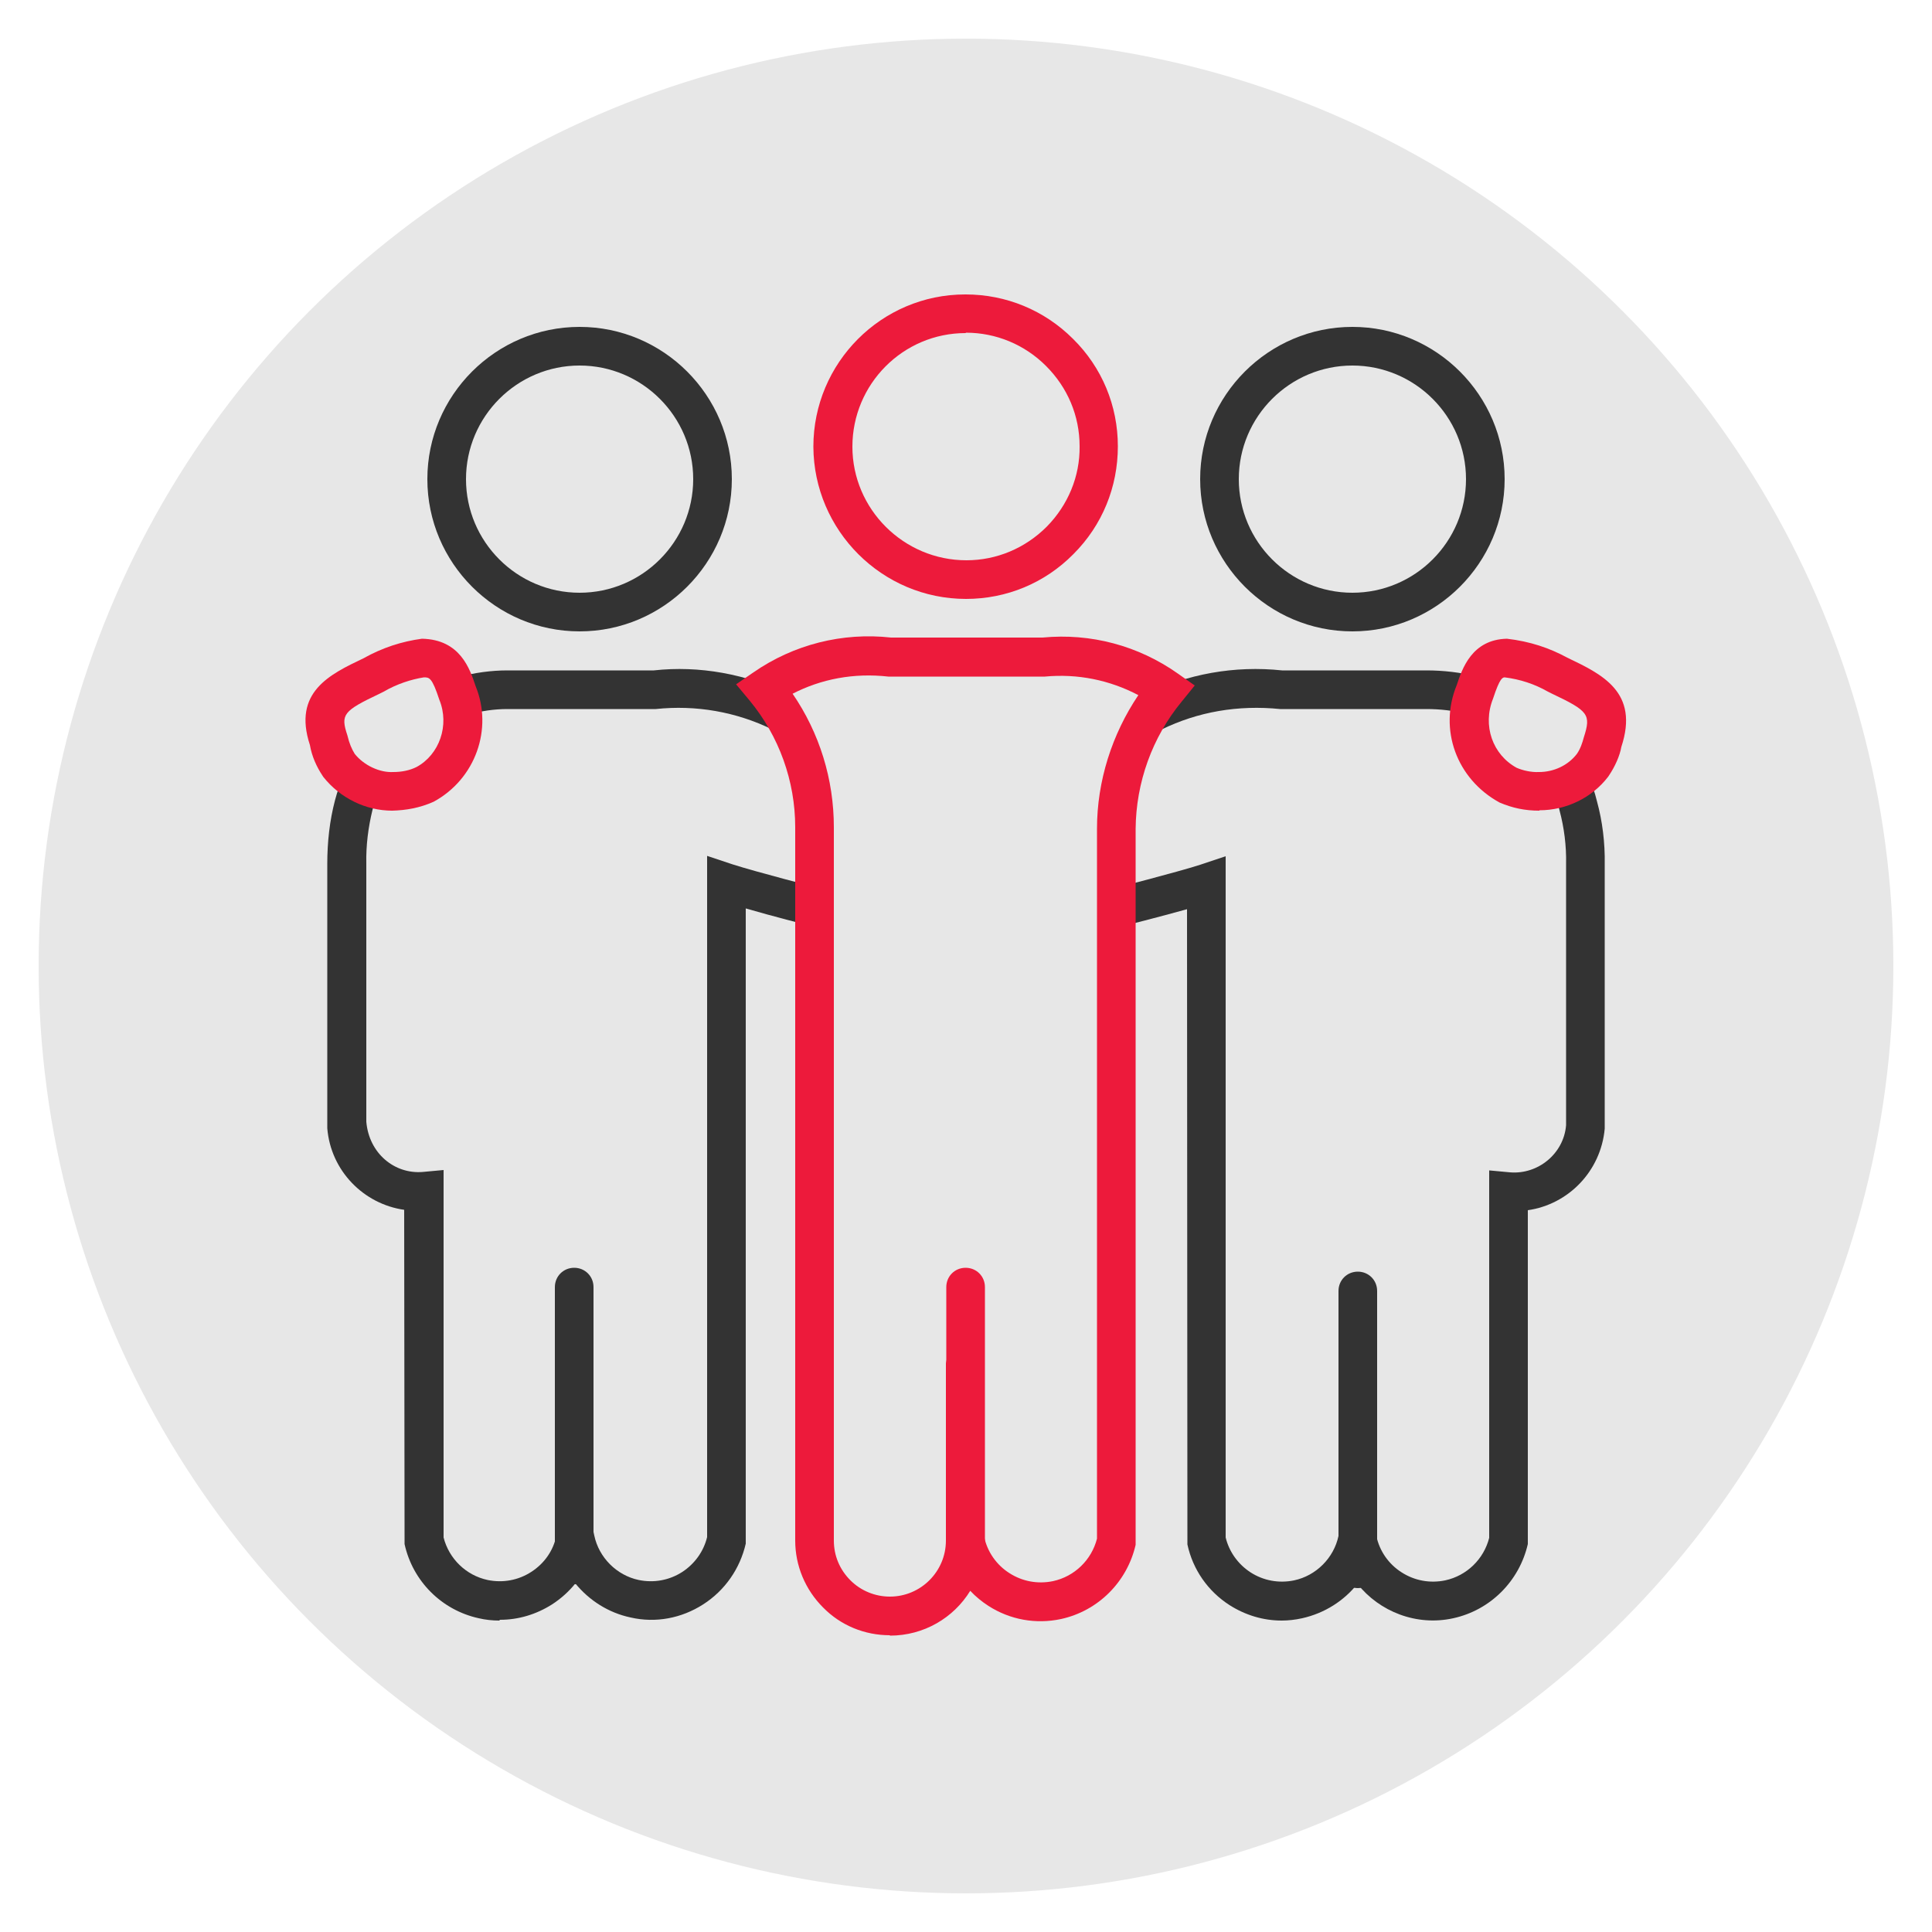
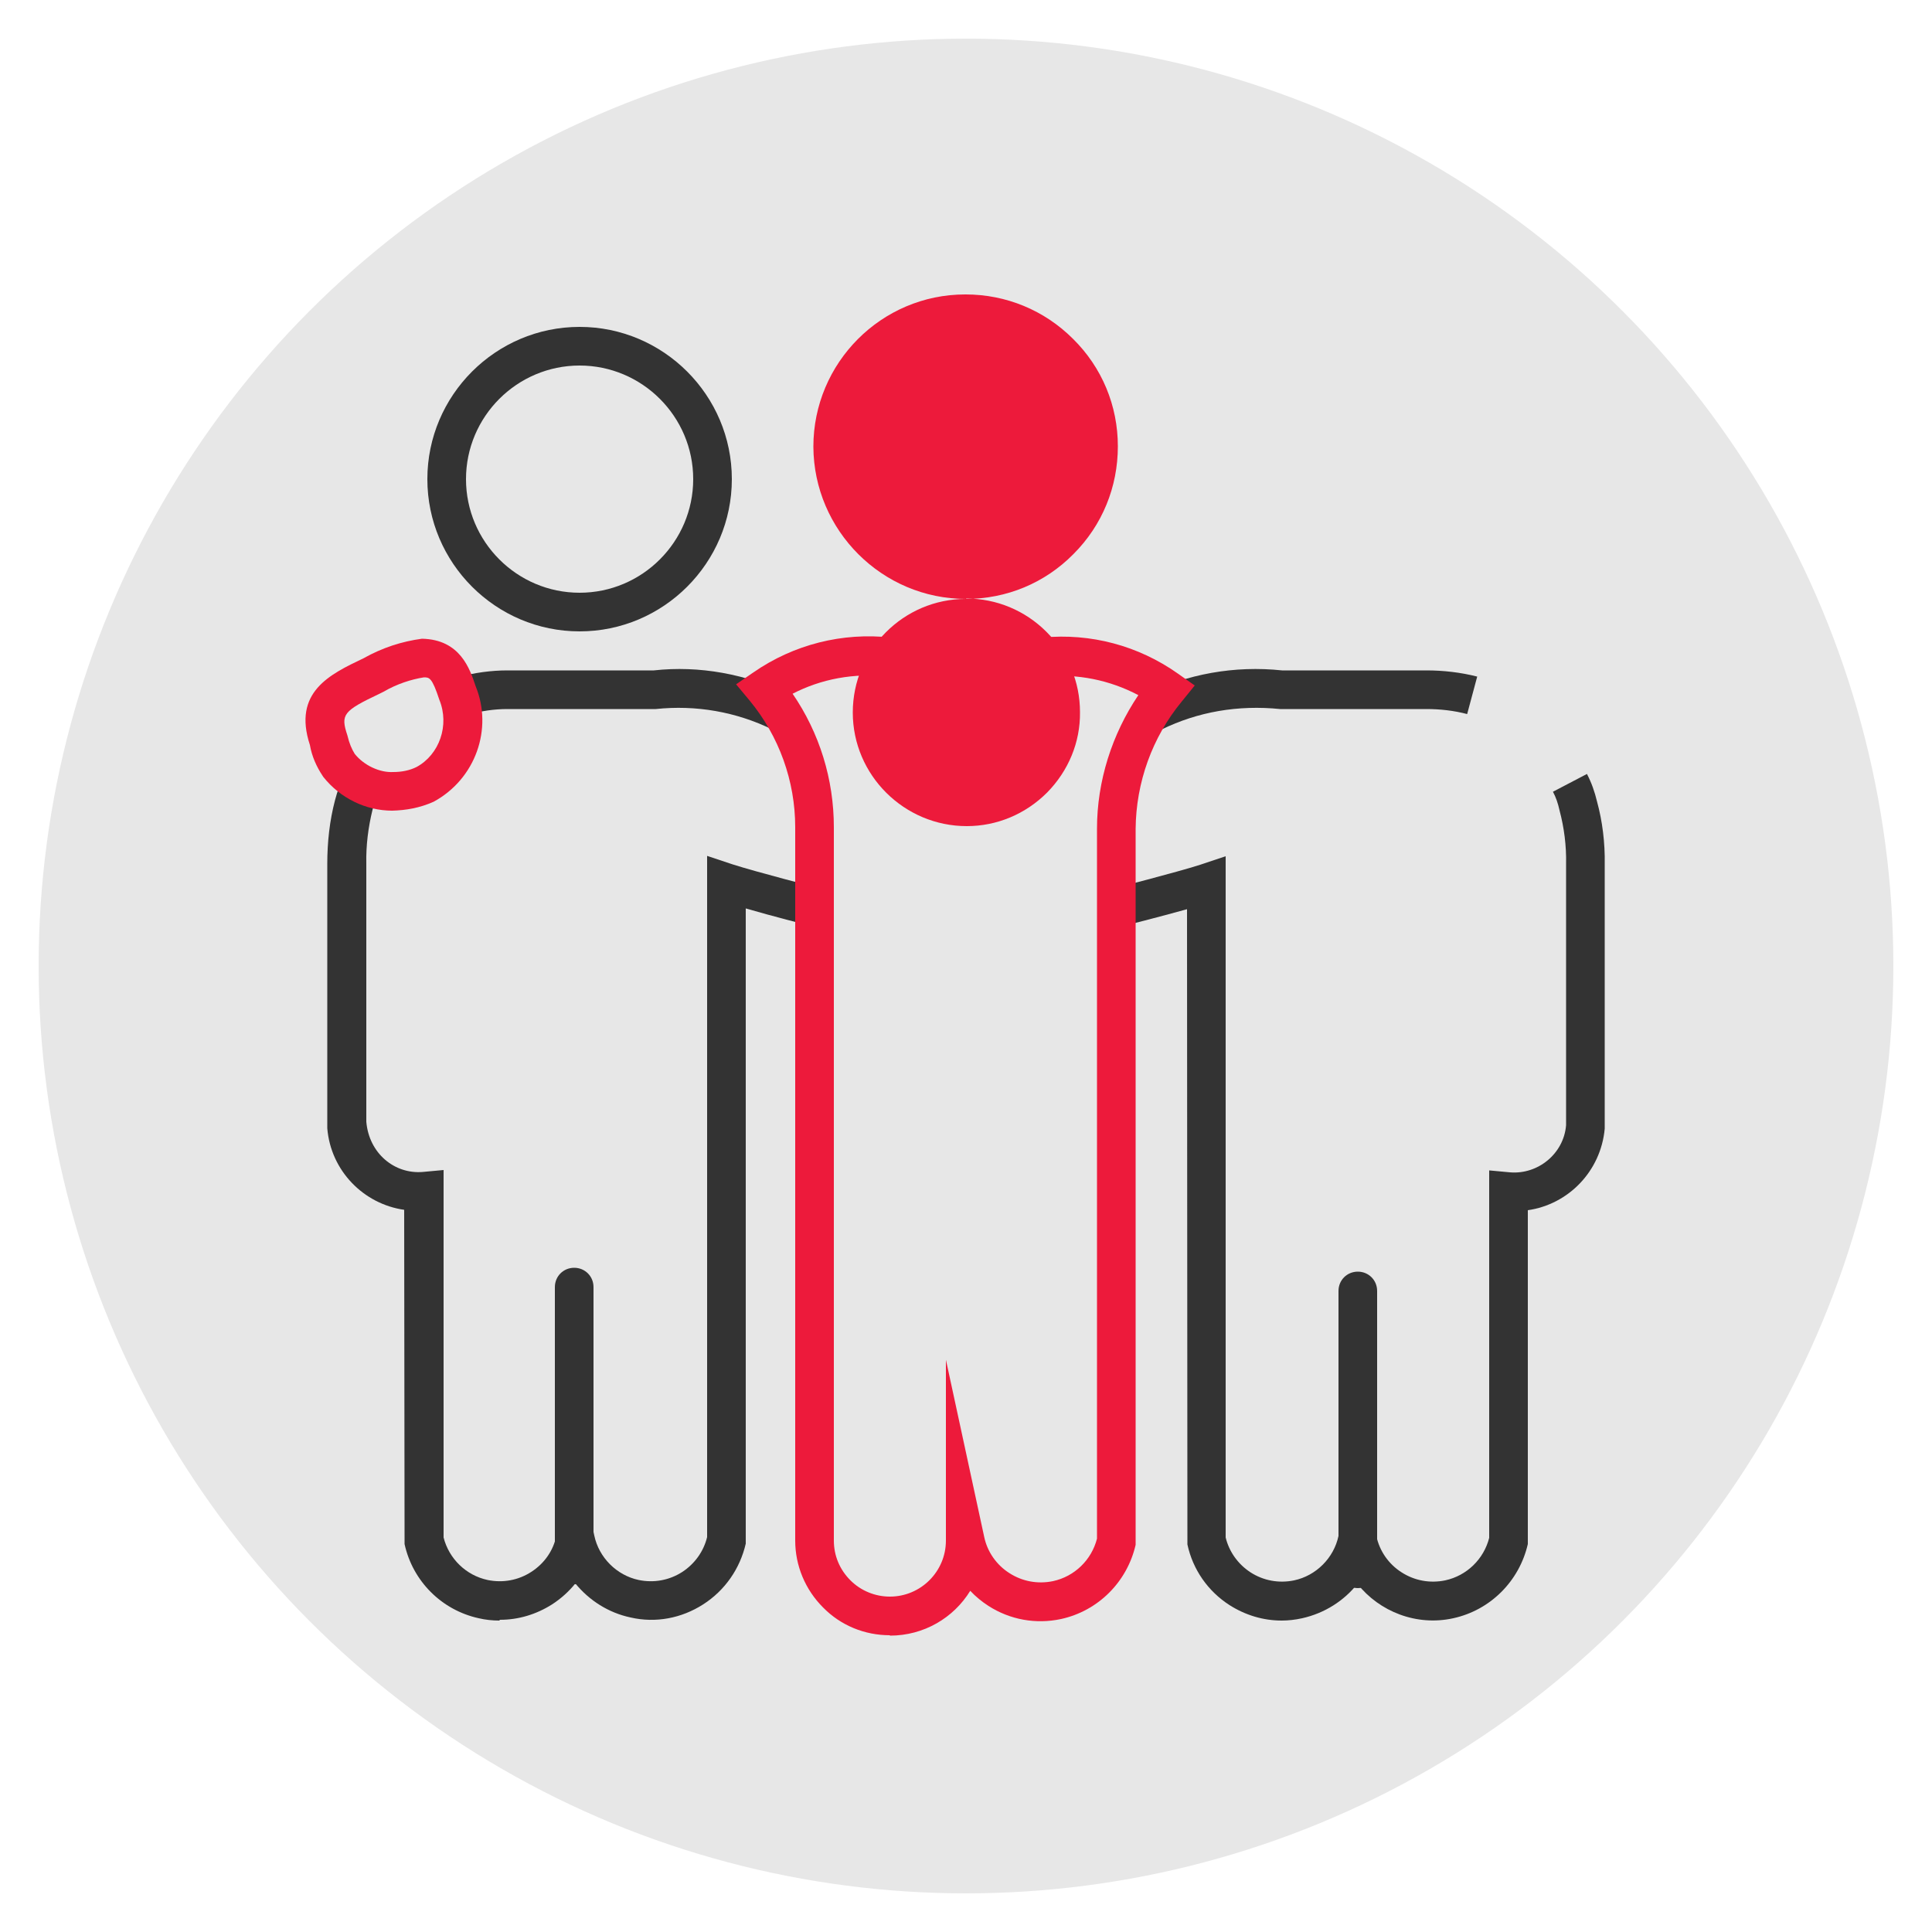
<svg xmlns="http://www.w3.org/2000/svg" id="Layer_1" viewBox="0 0 50 50">
  <defs>
    <style>.cls-1{fill:#333;}.cls-2{fill:#e7e7e7;}.cls-3{fill:#ed1a3b;}</style>
  </defs>
  <g id="Layer_2">
    <g id="Layer_1-2">
      <circle class="cls-2" cx="25" cy="25" r="24" />
      <path class="cls-1" d="m15,16.34c-2.17,0-3.94-1.77-3.94-3.94s1.77-3.94,3.94-3.94,3.94,1.77,3.94,3.94-1.77,3.94-3.94,3.94Zm0-6.88c-1.62,0-2.94,1.32-2.94,2.94s1.32,2.94,2.94,2.94,2.94-1.32,2.94-2.94-1.32-2.94-2.94-2.94Z" />
-       <path class="cls-3" d="m25,15.5h0c-2.17,0-3.94-1.77-3.95-3.94,0-2.17,1.76-3.94,3.93-3.94h.01c1.05,0,2.04.41,2.78,1.15.75.74,1.16,1.73,1.16,2.78,0,1.05-.4,2.04-1.15,2.79-.74.75-1.73,1.16-2.78,1.16Zm-.01-6.88h0c-1.62,0-2.93,1.32-2.93,2.94,0,1.62,1.33,2.94,2.95,2.94.78,0,1.52-.31,2.08-.87.55-.56.86-1.3.85-2.08,0-.79-.31-1.52-.87-2.08-.55-.55-1.29-.86-2.07-.86Z" />
+       <path class="cls-3" d="m25,15.5h0c-2.17,0-3.94-1.77-3.95-3.94,0-2.17,1.76-3.94,3.93-3.94h.01c1.05,0,2.04.41,2.78,1.15.75.74,1.16,1.73,1.16,2.78,0,1.05-.4,2.04-1.15,2.79-.74.75-1.73,1.16-2.78,1.16Zh0c-1.62,0-2.93,1.32-2.93,2.94,0,1.62,1.33,2.94,2.95,2.94.78,0,1.52-.31,2.08-.87.55-.56.86-1.3.85-2.08,0-.79-.31-1.52-.87-2.08-.55-.55-1.29-.86-2.07-.86Z" />
      <path class="cls-1" d="m19.99,18.88c-.94-.46-1.98-.64-3.02-.53h-3.84c-.34,0-.67.05-1,.14l-.26-.97c.41-.11.84-.17,1.26-.17h3.79c1.17-.13,2.4.09,3.51.63l-.44.9Z" />
      <path class="cls-1" d="m12.92,41.94c-.18,0-.36-.02-.53-.06-.96-.21-1.71-.96-1.92-1.92v-.11s-.01-8.54-.01-8.54c-1.05-.15-1.9-1.01-1.99-2.11,0-.05,0-.11,0-.16v-6.69c0-.55.06-1.11.2-1.64.06-.24.15-.47.26-.68l.89.45c-.08.15-.14.31-.18.48-.11.45-.17.92-.16,1.39v6.68c.07.82.73,1.36,1.46,1.3l.54-.05v9.51c.14.55.58.98,1.14,1.1.39.08.79.01,1.13-.21s.57-.55.65-.94l.49-2.27.49,2.27c.12.57.58,1.03,1.15,1.15.39.08.79.01,1.13-.21.32-.21.55-.53.64-.9v-17.63l.66.22c.59.19,2.25.62,2.27.62l-.25.97c-.05-.01-.96-.24-1.68-.45v16.44c-.15.65-.54,1.21-1.1,1.57-.56.36-1.23.49-1.88.34-.57-.12-1.07-.44-1.43-.88-.17.21-.37.39-.6.54-.41.26-.87.4-1.35.4Z" />
-       <path class="cls-1" d="m35,16.34c-2.17,0-3.94-1.77-3.94-3.94s1.77-3.94,3.94-3.94,3.94,1.77,3.94,3.94-1.77,3.94-3.94,3.94Zm0-6.88c-1.62,0-2.94,1.32-2.94,2.94s1.32,2.94,2.94,2.94,2.94-1.32,2.94-2.94-1.32-2.94-2.94-2.94Z" />
      <path class="cls-1" d="m33.17,41.94c-.48,0-.94-.14-1.35-.4-.56-.36-.95-.92-1.09-1.57v-.11s-.01-16.33-.01-16.33c-.72.2-1.62.43-1.68.44l-.25-.97s1.68-.43,2.27-.62l.66-.22v17.63c.09.37.32.69.64.9.34.22.74.29,1.13.21.57-.12,1.03-.58,1.15-1.15l.49-2.26.49,2.26c.08.39.32.73.65.94.34.22.74.29,1.13.21.56-.12,1-.55,1.14-1.1v-9.51l.54.05c.72.06,1.39-.48,1.45-1.22v-6.76c.01-.47-.05-.94-.17-1.39-.04-.18-.09-.33-.17-.48l.88-.46c.12.23.2.46.26.71.14.51.21,1.07.2,1.63v6.67c0,.07,0,.12,0,.17-.1,1.1-.94,1.96-1.99,2.11v8.64c-.22.96-.97,1.71-1.93,1.92-.95.21-1.91-.17-2.48-.89-.35.44-.85.76-1.43.89-.18.04-.36.06-.53.06Z" />
      <path class="cls-1" d="m30.06,18.88l-.44-.9c1.11-.54,2.33-.76,3.56-.63h3.74c.43,0,.88.05,1.31.16l-.26.97c-.34-.09-.7-.13-1.05-.13h-3.79c-1.09-.11-2.13.07-3.07.53Z" />
      <path class="cls-3" d="m23.03,42.32c-.65,0-1.27-.25-1.73-.72-.46-.46-.72-1.08-.72-1.73v-18.46c0-1.2-.42-2.36-1.18-3.28l-.35-.42.45-.31c1.04-.72,2.3-1.04,3.56-.9h3.92c1.25-.12,2.48.21,3.5.93l.44.31-.34.42c-.76.92-1.18,2.09-1.19,3.29v18.53c-.22.96-.97,1.71-1.93,1.92-.65.14-1.32.02-1.88-.34-.17-.11-.33-.24-.47-.39-.43.7-1.2,1.16-2.08,1.16h0Zm-2.52-24.37c.7,1.02,1.07,2.22,1.07,3.46v18.46c0,.39.15.75.43,1.03.27.27.64.42,1.02.42h0c.8,0,1.45-.65,1.45-1.45v-4.68s.99,4.58.99,4.58c.08.39.32.73.65.94.34.22.74.29,1.13.21.56-.12,1-.55,1.14-1.1v-18.37c0-1.24.39-2.45,1.07-3.46-.74-.39-1.57-.56-2.42-.48h-.05s-4,0-4,0c-.89-.1-1.74.06-2.49.45Z" />
      <path class="cls-3" d="m10.15,20.98c-.69,0-1.35-.33-1.78-.87l-.02-.03c-.16-.24-.28-.51-.33-.8-.45-1.37.52-1.83,1.38-2.24.5-.28,1-.44,1.52-.51.99.02,1.24.78,1.39,1.23.45,1.1,0,2.4-1.09,2.99-.36.16-.71.22-1.07.23Zm-.97-1.47c.24.3.65.49,1,.47.21,0,.42-.04.6-.13.59-.32.86-1.08.59-1.74-.19-.58-.26-.58-.4-.58-.32.05-.7.17-1.04.37l-.1.05c-.95.45-1.02.54-.84,1.08.05.21.11.35.19.48Z" />
-       <path class="cls-3" d="m39.84,20.98c-.38,0-.7-.07-1.03-.21-1.12-.61-1.58-1.9-1.11-3.04.14-.42.39-1.18,1.3-1.2.6.07,1.1.24,1.56.49.9.43,1.87.89,1.4,2.31-.04.23-.16.5-.32.74l-.02.03c-.42.55-1.09.87-1.78.87Zm-.89-3.45c-.06,0-.13,0-.31.55-.28.7-.01,1.45.61,1.79.16.07.38.12.58.11.38,0,.75-.17.98-.47.09-.13.14-.28.18-.43.19-.59.12-.68-.83-1.13l-.1-.05c-.35-.2-.72-.32-1.12-.37Z" />
      <path class="cls-1" d="m14.86,41c-.28,0-.5-.22-.5-.5v-7.19c0-.28.22-.5.5-.5s.5.22.5.5v7.19c0,.28-.22.5-.5.5Z" />
      <path class="cls-1" d="m35.14,41.1c-.28,0-.5-.22-.5-.5v-7.19c0-.28.22-.5.5-.5s.5.22.5.5v7.19c0,.28-.22.5-.5.5Z" />
-       <path class="cls-3" d="m24.99,41c-.28,0-.5-.22-.5-.5v-7.19c0-.28.22-.5.5-.5s.5.22.5.5v7.19c0,.28-.22.5-.5.5Z" />
    </g>
  </g>
</svg>